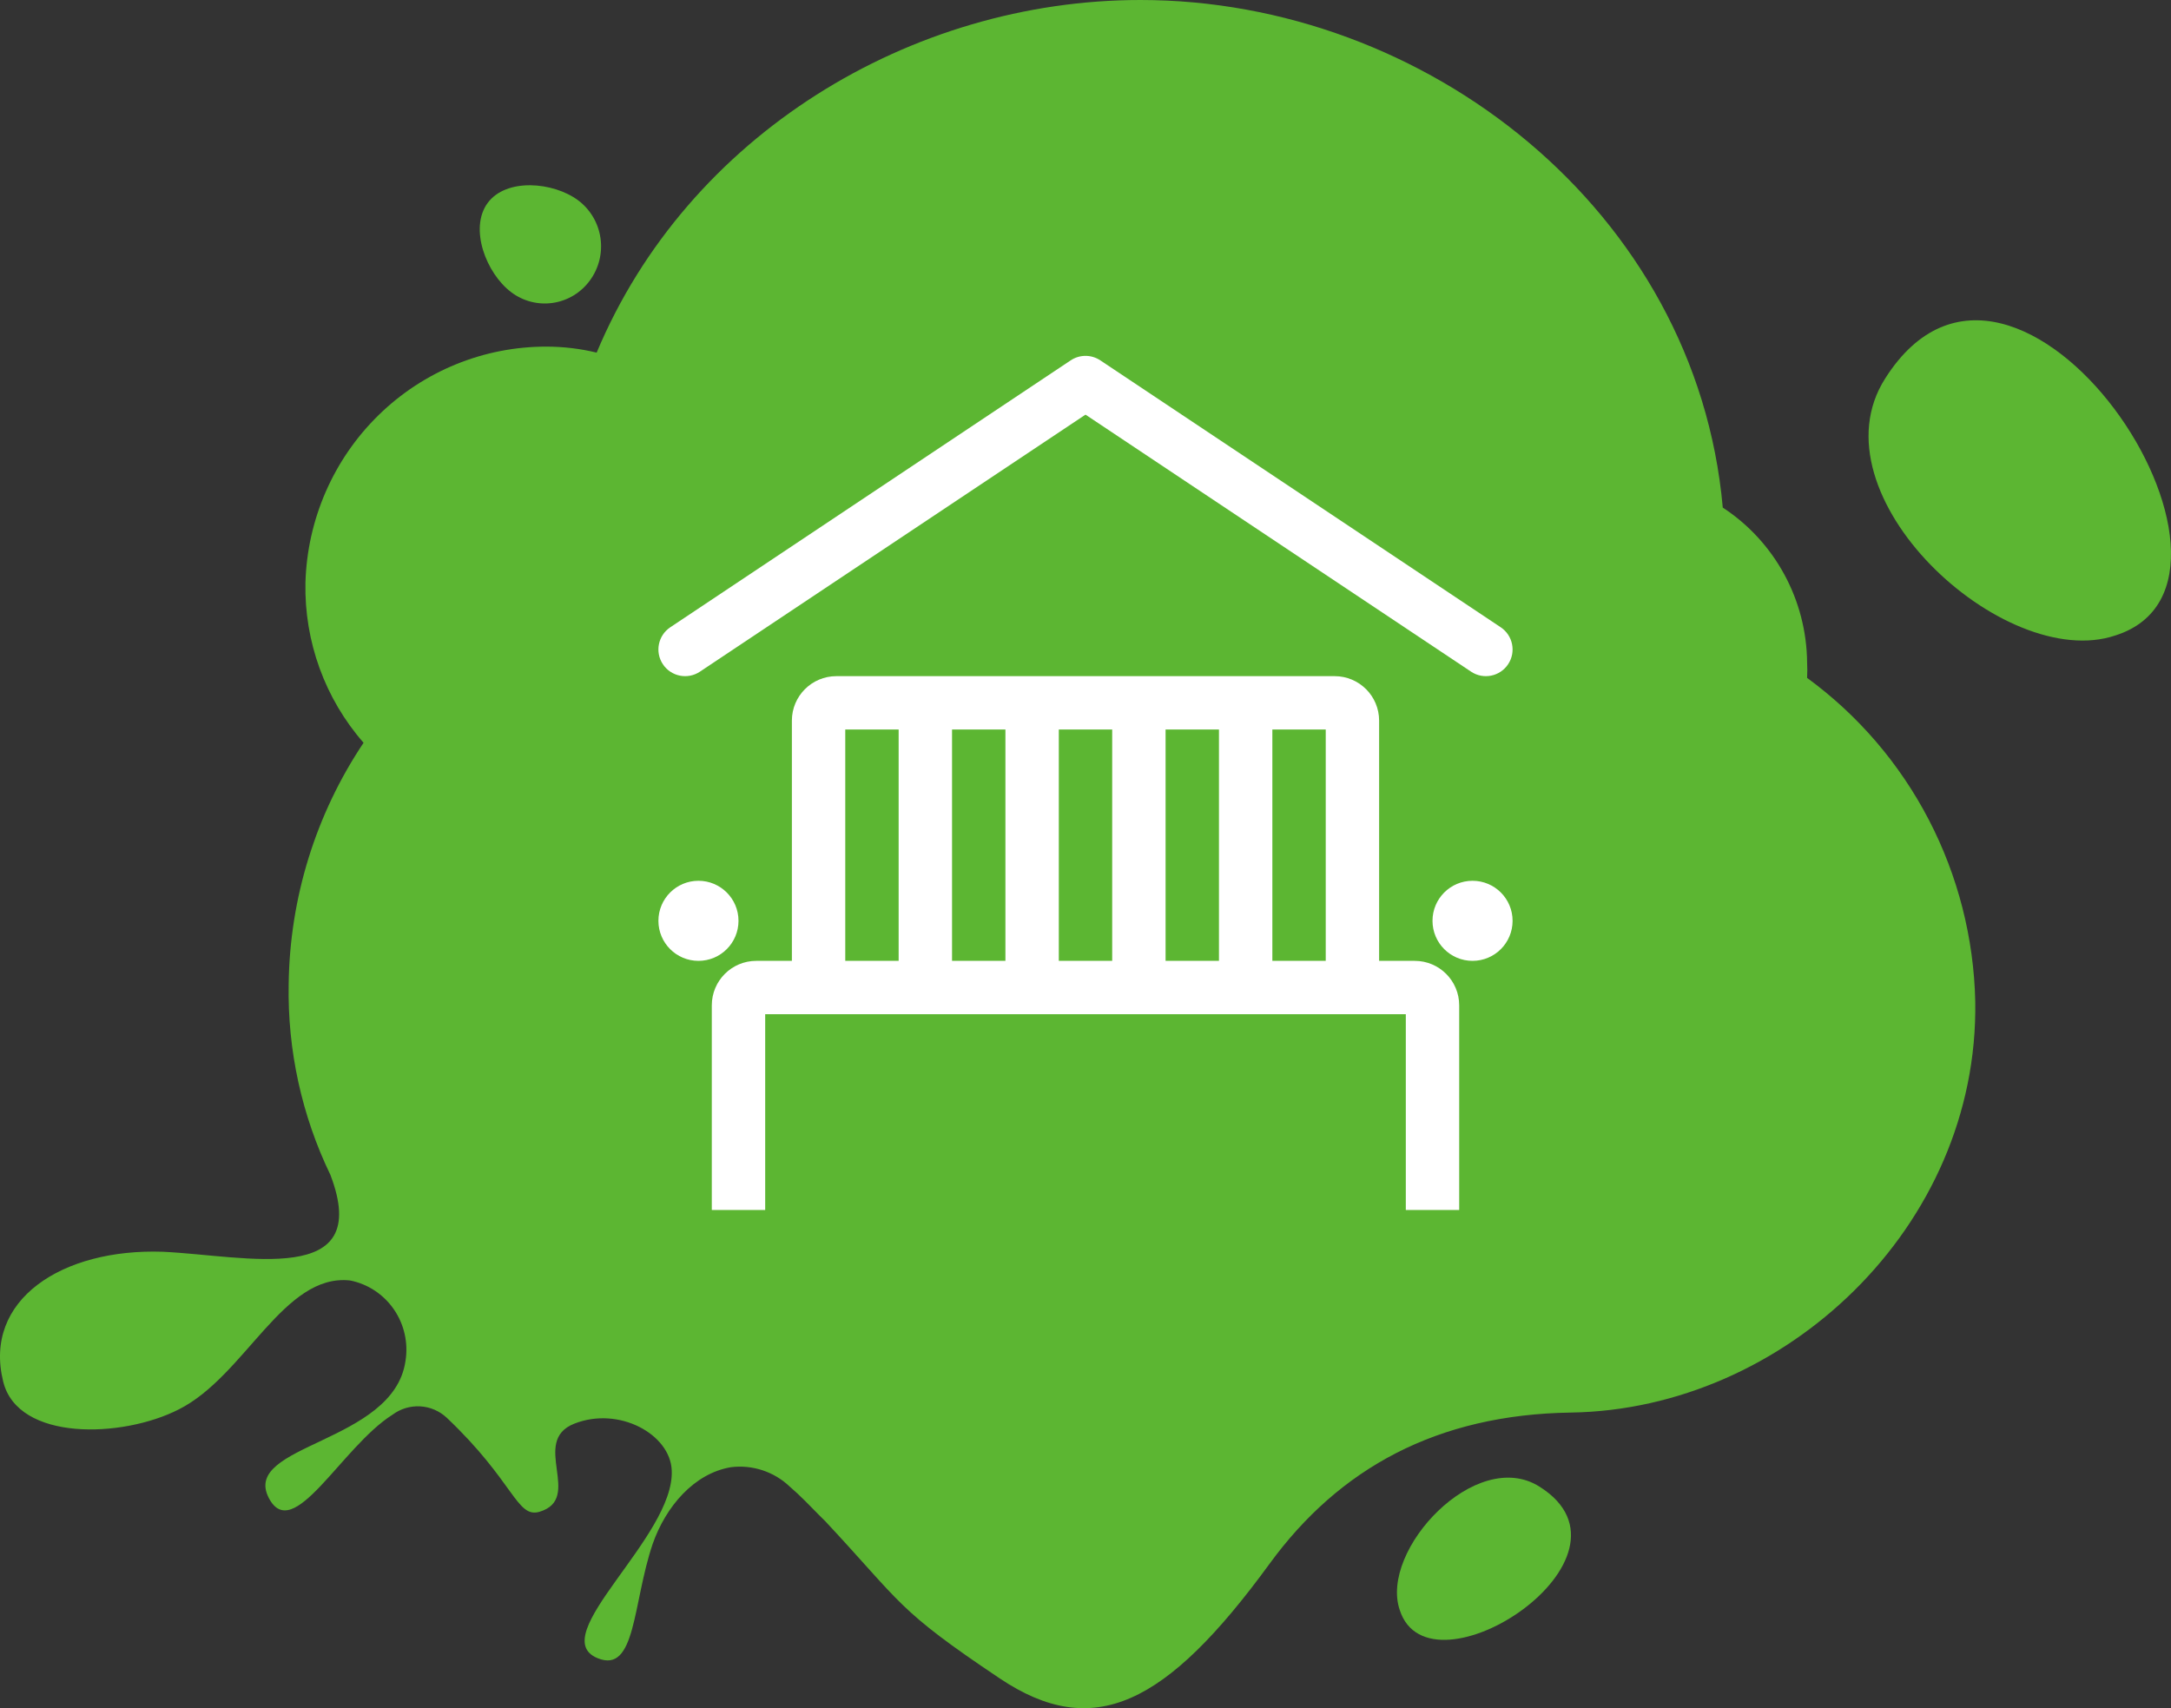
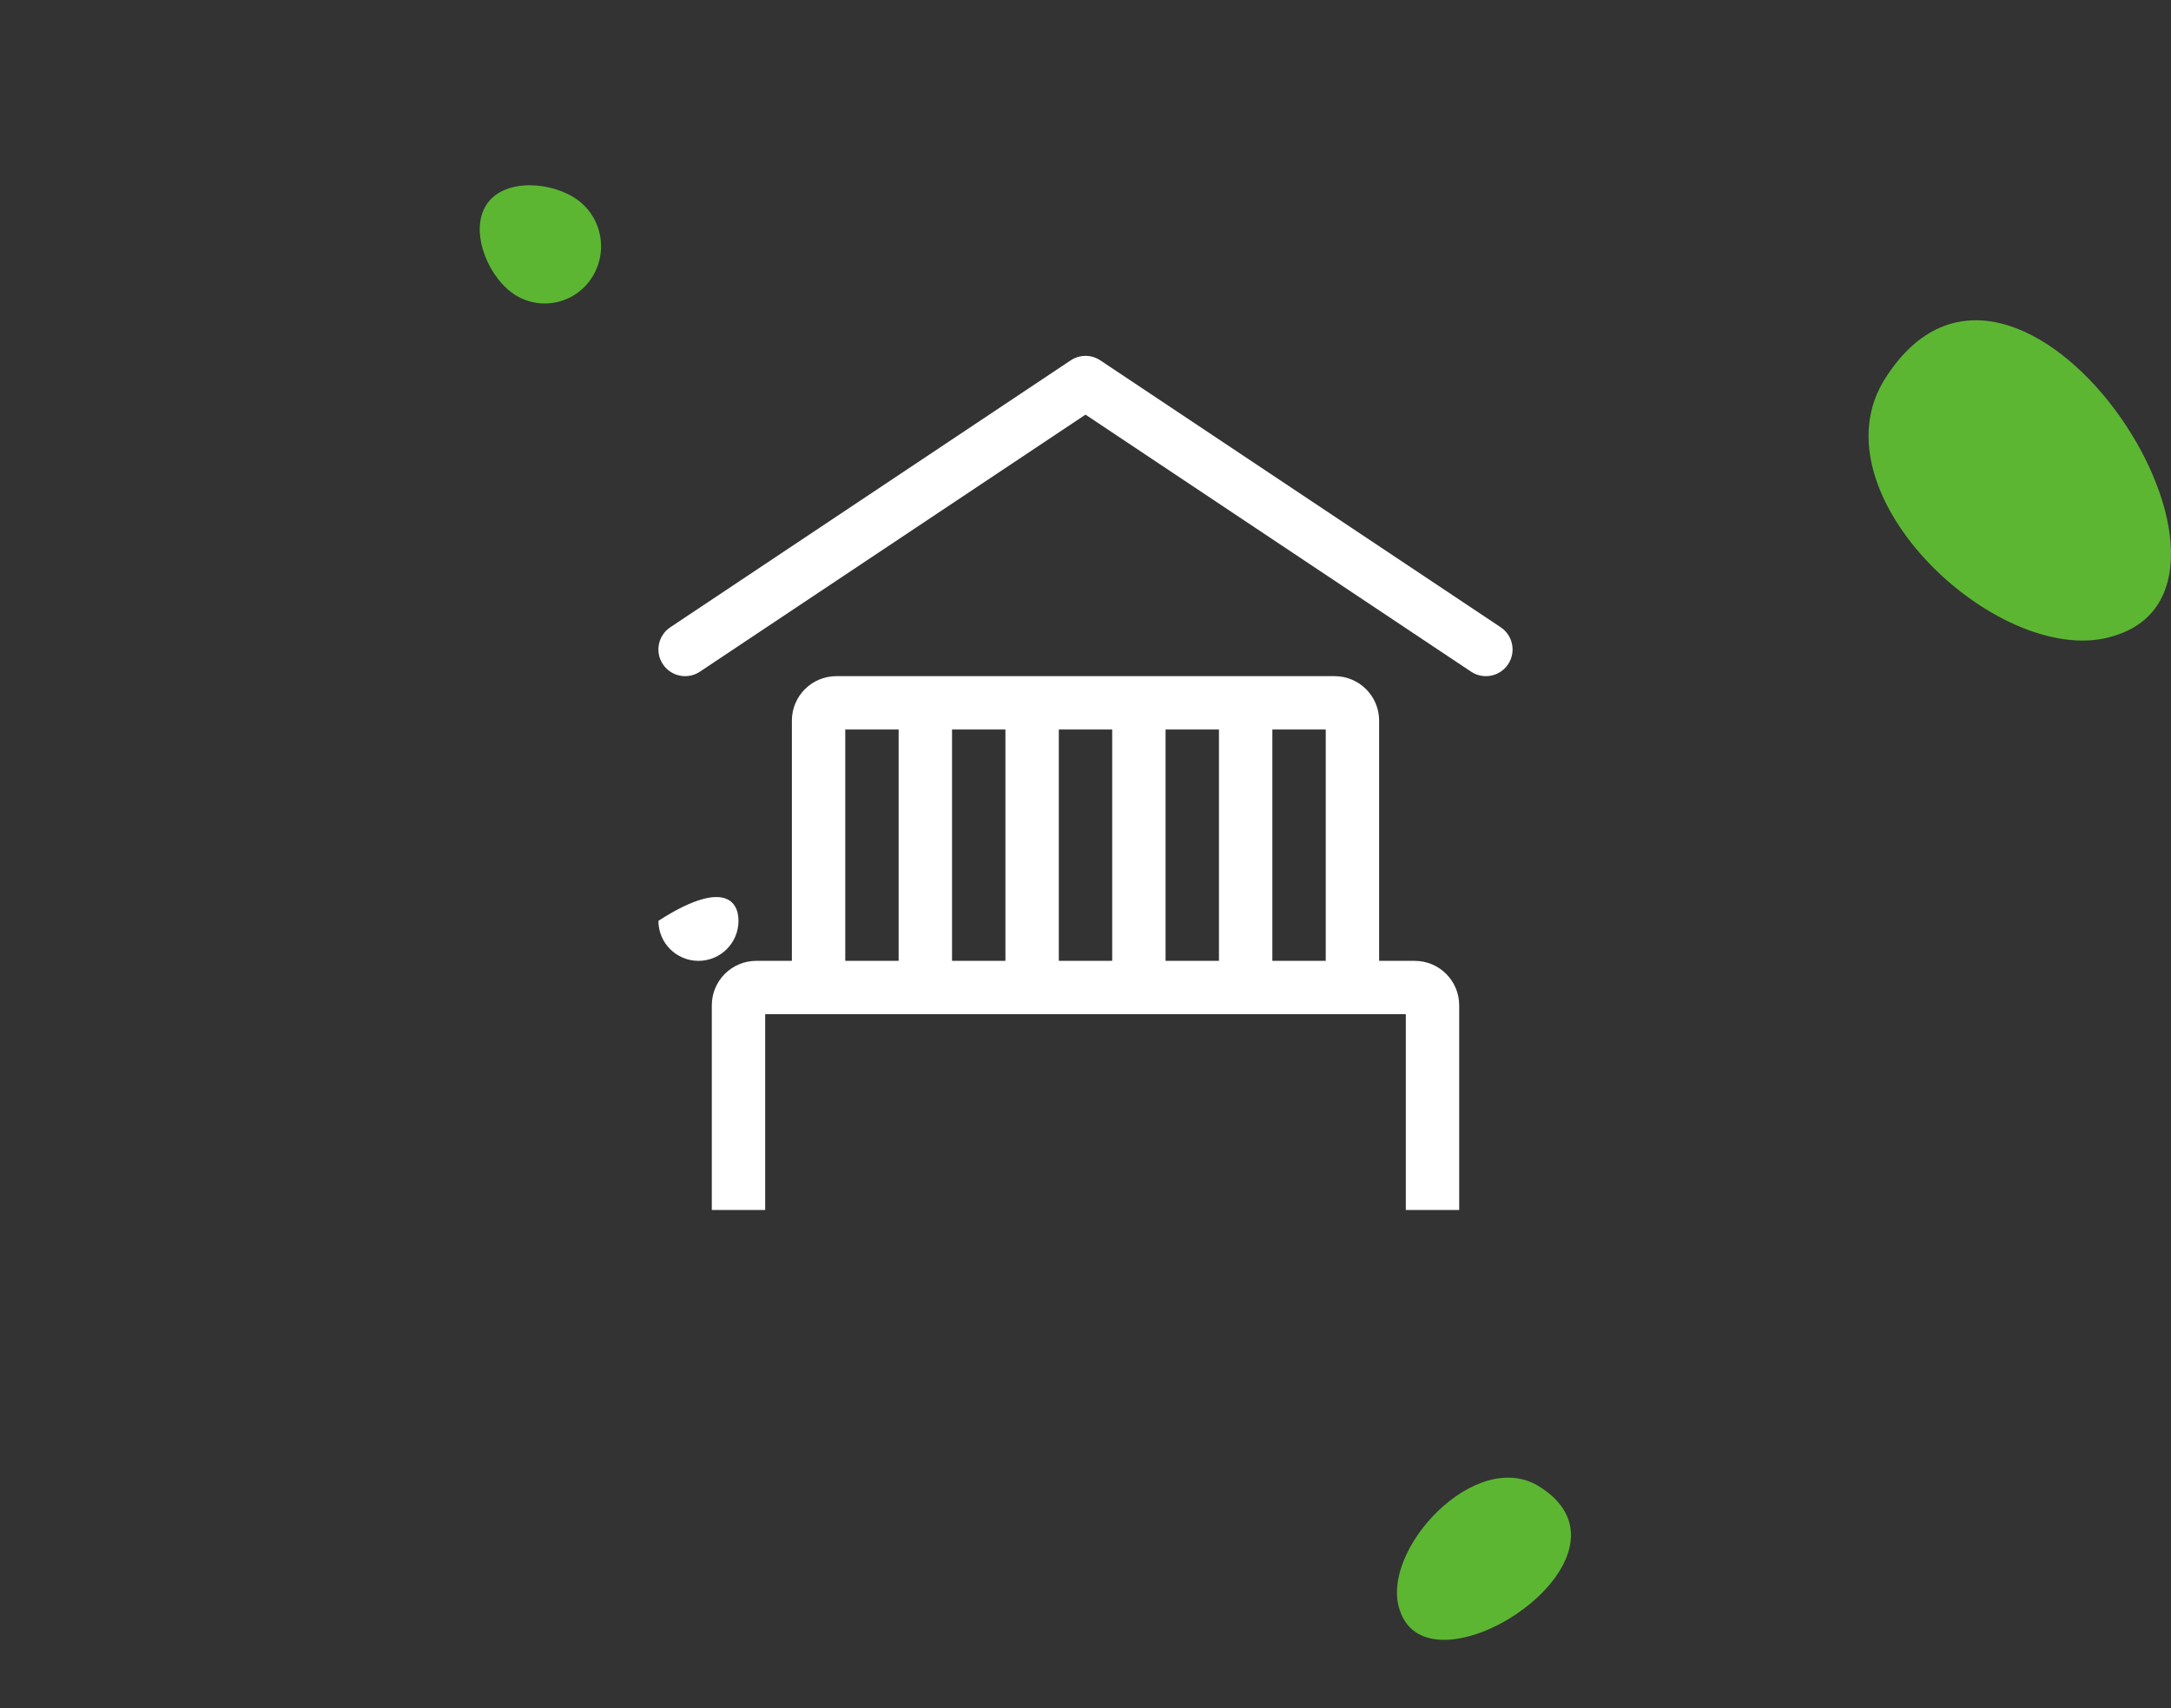
<svg xmlns="http://www.w3.org/2000/svg" width="122" height="96" viewBox="0 0 122 96" fill="none">
  <rect x="0" y="0" width="122" height="96" fill="#333333" stroke="none" />
  <path fill-rule="evenodd" clip-rule="evenodd" d="M86.508 83.547C92.836 87.511 80.327 95.675 78.659 90.483C77.511 87.124 82.946 81.298 86.508 83.547Z" fill="#5CB632" />
  <path fill-rule="evenodd" clip-rule="evenodd" d="M28.723 16.418C27.32 15.358 26.358 12.841 27.398 11.415C28.438 9.988 31.097 10.216 32.5 11.266C33.175 11.777 33.623 12.537 33.744 13.38C33.866 14.223 33.651 15.081 33.148 15.764C32.901 16.102 32.59 16.387 32.234 16.603C31.877 16.819 31.482 16.961 31.07 17.022C30.659 17.083 30.24 17.061 29.837 16.957C29.434 16.854 29.055 16.671 28.723 16.418Z" fill="#5CB632" />
-   <path d="M101.551 38.098C101.566 37.807 101.566 37.516 101.551 37.226C101.534 35.493 101.092 33.792 100.265 32.274C99.438 30.756 98.252 29.468 96.812 28.526C95.321 11.821 80.104 0 64.091 0C51.17 0 38.641 7.6 33.529 19.817C32.61 19.595 31.668 19.482 30.723 19.48C27.195 19.471 23.803 20.854 21.27 23.334C18.737 25.814 17.263 29.195 17.164 32.757C17.099 36.06 18.265 39.268 20.431 41.744C17.744 45.756 16.28 50.475 16.222 55.318C16.154 59.026 16.958 62.696 18.567 66.029C21 72.391 13.818 70.567 9.158 70.349C3.477 70.151 -0.959 73.054 0.179 77.642C1.003 81.011 6.872 80.832 10.05 79.207C13.789 77.325 15.937 71.538 19.685 71.964C20.682 72.166 21.563 72.751 22.141 73.596C22.719 74.441 22.95 75.479 22.786 76.493C22.109 81.13 13.543 81.159 15.103 84.181C16.467 86.817 19.185 81.318 22.059 79.505C22.507 79.172 23.055 79.007 23.61 79.037C24.165 79.068 24.692 79.293 25.101 79.673C28.908 83.28 29.026 85.331 30.311 84.964C32.813 84.221 29.762 81.001 32.273 80.01C34.785 79.019 37.66 80.605 37.748 82.626C37.934 86.361 30.566 91.95 33.578 93.188C35.746 94.08 35.54 90.126 36.678 86.767C37.414 84.667 39.004 82.804 41.074 82.457C41.671 82.382 42.276 82.441 42.848 82.629C43.419 82.817 43.943 83.131 44.38 83.547L44.822 83.944C45.381 84.469 45.901 85.034 46.392 85.509C50.738 90.166 50.358 90.427 56.181 94.327C61.43 97.842 65.513 95.876 71.345 87.882C75.262 82.513 80.757 79.498 88.276 79.386C100.265 79.207 111.206 68.952 111 56.279C110.922 52.718 110.028 49.223 108.389 46.068C106.75 42.914 104.409 40.186 101.551 38.098Z" fill="#5CB632" />
  <path fill-rule="evenodd" clip-rule="evenodd" d="M105.942 21.265C113.332 9.617 128.555 32.642 118.874 35.712C112.611 37.825 101.748 27.821 105.942 21.265Z" fill="#5CB632" />
  <path d="M61.832 20.252C61.328 19.916 60.672 19.916 60.168 20.252L37.668 35.252C36.979 35.712 36.792 36.643 37.252 37.332C37.711 38.021 38.643 38.208 39.332 37.748L61 23.303L82.668 37.748C83.357 38.208 84.288 38.021 84.748 37.332C85.207 36.643 85.021 35.712 84.332 35.252L61.832 20.252Z" fill="white" />
  <path fill-rule="evenodd" clip-rule="evenodd" d="M43 68V57H79V68H82V56.5C82 55.119 80.881 54 79.5 54H77.5V40.5C77.5 39.119 76.381 38 75 38H47C45.619 38 44.5 39.119 44.5 40.5V54H42.5C41.119 54 40 55.119 40 56.5V68H43ZM74.5 41V54H71.5V41H74.5ZM68.5 41V54H65.5V41H68.5ZM62.5 41V54H59.5V41H62.5ZM56.5 41V54H53.5V41H56.5ZM50.5 41V54H47.5V41H50.5Z" fill="white" />
-   <path d="M41.5 51.75C41.5 52.993 40.493 54 39.25 54C38.007 54 37 52.993 37 51.75C37 50.507 38.007 49.5 39.25 49.5C40.493 49.5 41.5 50.507 41.5 51.75Z" fill="white" />
-   <path d="M82.75 54C83.993 54 85 52.993 85 51.75C85 50.507 83.993 49.5 82.75 49.5C81.507 49.5 80.5 50.507 80.5 51.75C80.5 52.993 81.507 54 82.75 54Z" fill="white" />
+   <path d="M41.5 51.75C41.5 52.993 40.493 54 39.25 54C38.007 54 37 52.993 37 51.75C40.493 49.5 41.5 50.507 41.5 51.75Z" fill="white" />
</svg>